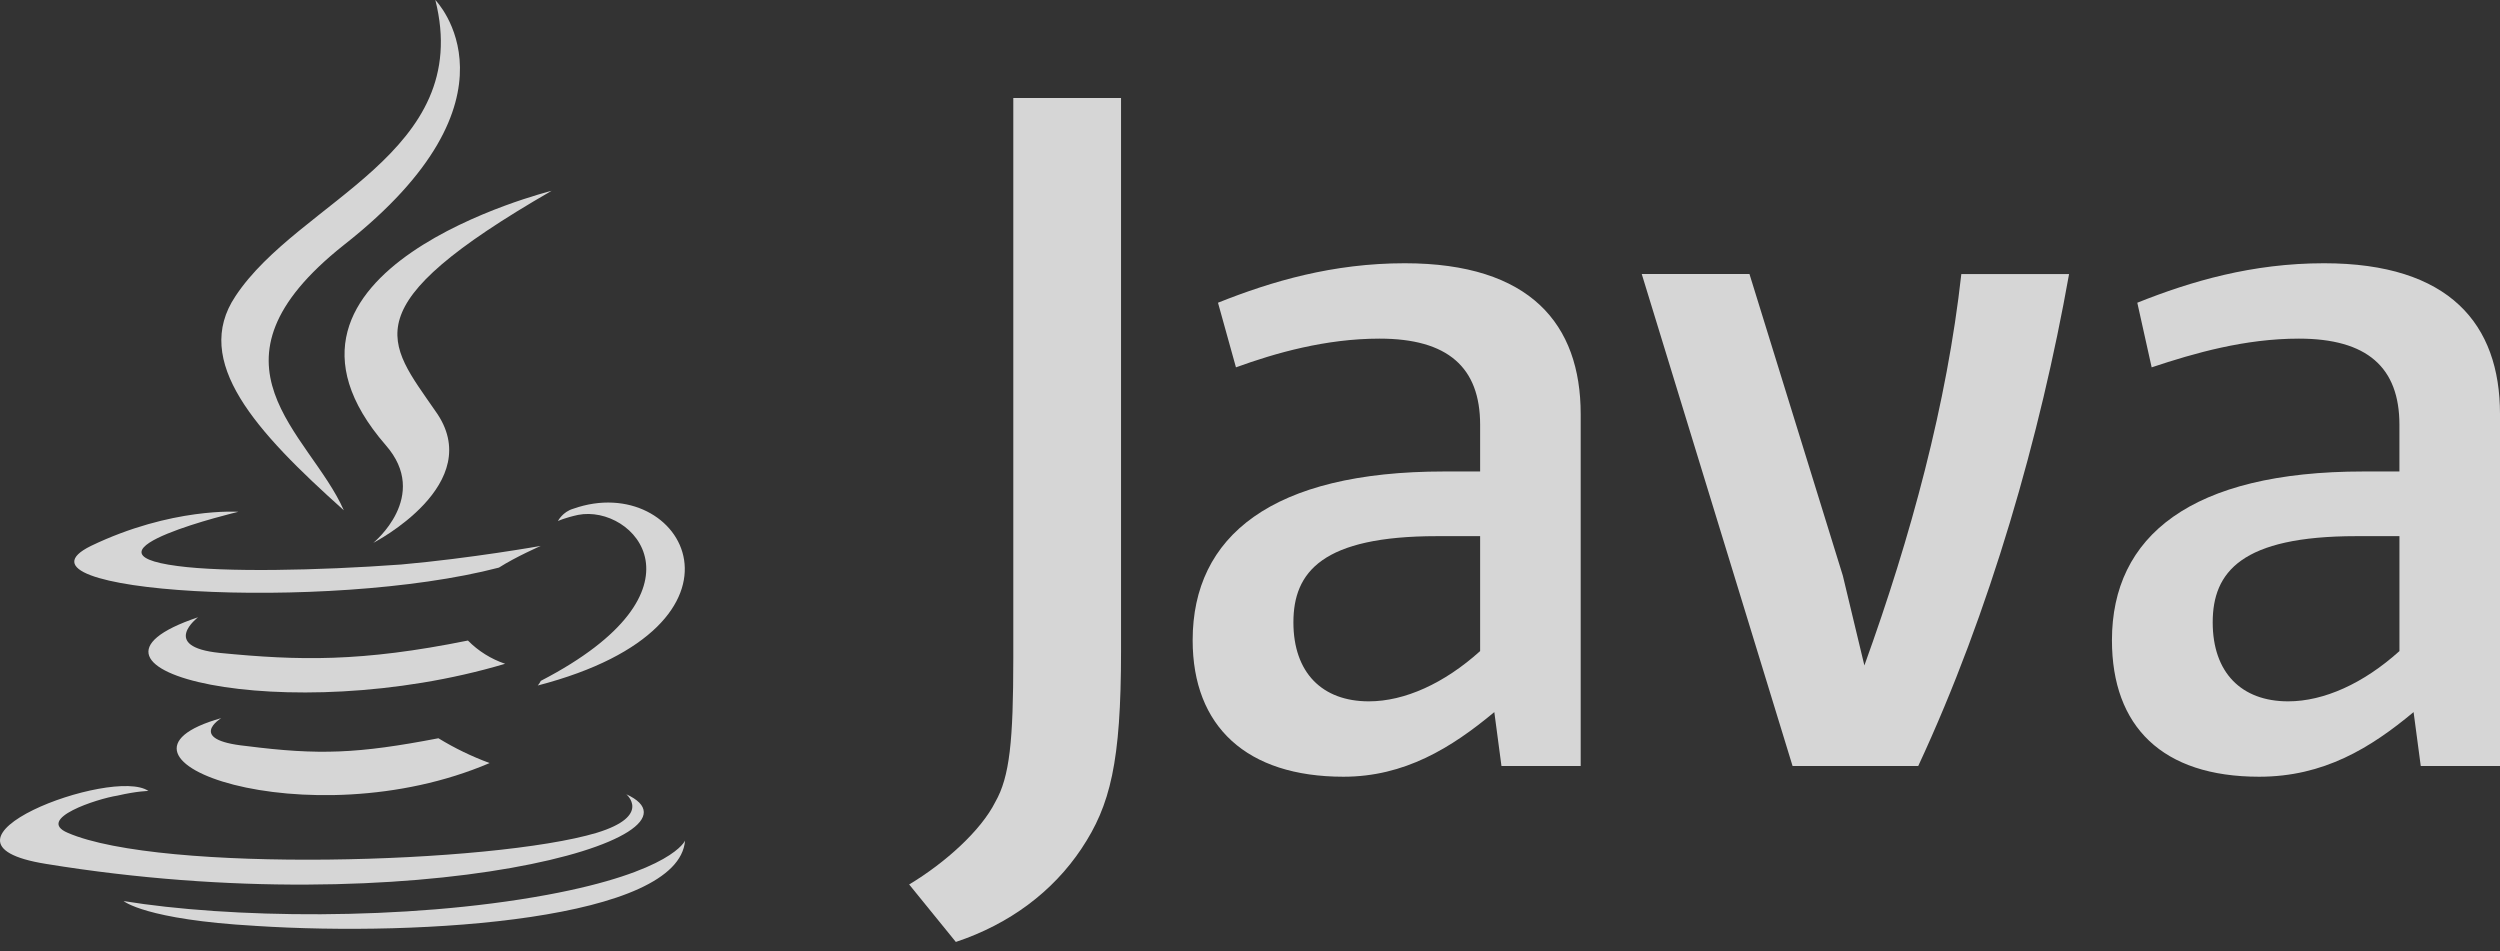
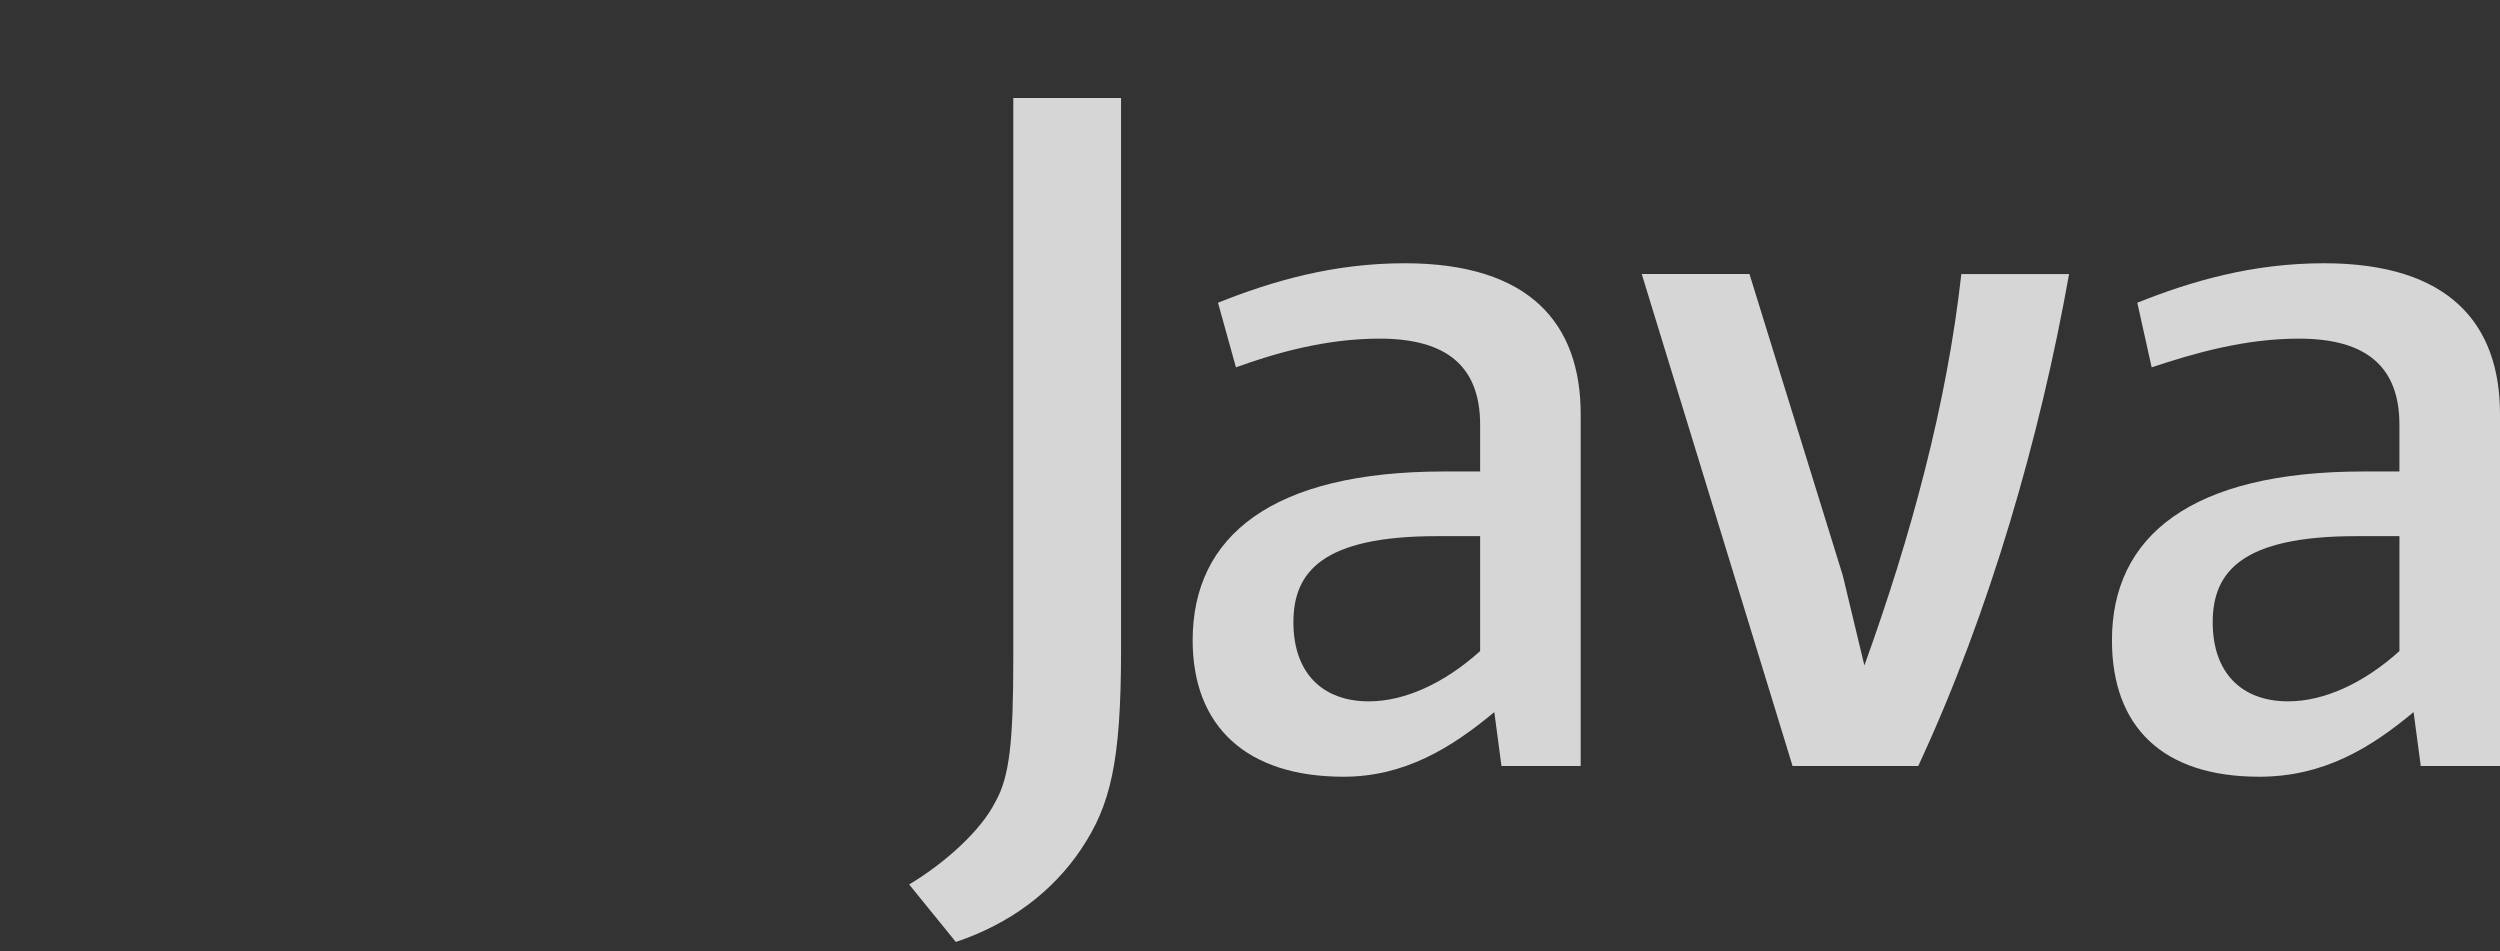
<svg xmlns="http://www.w3.org/2000/svg" width="113" height="43" viewBox="0 0 113 43" fill="none">
  <rect x="0" y="0" width="113" height="43" fill="#333333" stroke="none" />
-   <path d="M10.003 32.457C10.003 32.457 8.391 33.438 11.124 33.719C14.419 34.139 16.172 34.069 19.817 33.369C20.55 33.818 21.325 34.193 22.131 34.49C13.929 37.995 3.552 34.28 10.002 32.458L10.003 32.457ZM8.952 27.9C8.952 27.9 7.199 29.232 9.933 29.512C13.509 29.861 16.312 29.931 21.15 28.952C21.621 29.429 22.197 29.789 22.832 30.003C12.948 32.947 1.871 30.283 8.951 27.9L8.952 27.9ZM28.3 35.892C28.3 35.892 29.492 36.873 26.968 37.644C22.271 39.047 7.268 39.467 3.063 37.644C1.59 37.015 4.395 36.102 5.306 35.962C6.218 35.752 6.708 35.752 6.708 35.752C5.096 34.631 -4.018 38.066 2.072 39.047C18.827 41.782 32.637 37.856 28.291 35.892L28.3 35.892ZM10.775 23.133C10.775 23.133 3.133 24.955 8.04 25.586C10.143 25.866 14.28 25.796 18.134 25.516C21.289 25.236 24.443 24.675 24.443 24.675C24.443 24.675 23.322 25.164 22.551 25.656C14.769 27.689 -0.163 26.777 4.112 24.675C7.758 22.922 10.772 23.133 10.772 23.133H10.775ZM24.446 30.774C32.297 26.706 28.653 22.782 26.129 23.273C25.499 23.412 25.218 23.552 25.218 23.552C25.218 23.552 25.427 23.133 25.917 22.993C30.894 21.24 34.822 28.249 24.305 30.985C24.305 30.985 24.375 30.915 24.445 30.775L24.446 30.774ZM11.546 41.85C19.117 42.34 30.684 41.57 30.964 37.994C30.964 37.994 30.404 39.396 24.725 40.448C18.275 41.64 10.293 41.499 5.587 40.728C5.587 40.728 6.568 41.569 11.545 41.849L11.546 41.85Z" fill="white" fill-opacity="0.8" />
-   <path d="M19.677 0C19.677 0 24.024 4.417 15.54 11.076C8.74 16.473 13.997 19.559 15.54 23.064C11.544 19.489 8.67 16.334 10.641 13.39C13.508 9.044 21.43 6.941 19.677 0ZM17.433 20.119C19.466 22.433 16.873 24.537 16.873 24.537C16.873 24.537 22.06 21.872 19.678 18.577C17.504 15.422 15.822 13.88 24.934 8.624C24.934 8.624 10.563 12.198 17.433 20.119Z" fill="white" fill-opacity="0.8" />
  <path d="M71.447 34.623V18.716C71.447 14.657 69.175 11.899 63.494 11.899C60.248 11.899 57.488 12.71 55.053 13.683L55.865 16.604C57.649 15.955 59.923 15.306 62.357 15.306C65.442 15.306 66.902 16.604 66.902 19.201V21.311H65.279C57.488 21.311 53.908 24.233 53.908 28.94C53.908 32.836 56.343 35.108 60.725 35.108C63.485 35.108 65.595 33.809 67.543 32.187L67.866 34.622H71.438L71.447 34.623ZM66.902 29.429C65.279 30.89 63.494 31.701 61.87 31.701C59.76 31.701 58.462 30.403 58.462 28.13C58.462 25.858 59.76 24.234 64.954 24.234H66.902V29.429ZM86.705 34.623H81.024L74.207 12.386H79.076L83.296 26.02L84.27 30.079C86.381 24.236 88.003 18.23 88.652 12.387H93.522C92.223 19.69 89.951 27.644 86.704 34.624L86.705 34.623ZM113 34.623V18.716C113 14.657 110.727 11.899 105.046 11.899C101.801 11.899 99.041 12.71 96.606 13.683L97.255 16.604C99.203 15.955 101.475 15.306 103.909 15.306C106.993 15.306 108.454 16.604 108.454 19.201V21.311H106.831C99.04 21.311 95.46 24.233 95.46 28.94C95.46 32.836 97.732 35.108 102.114 35.108C105.036 35.108 107.146 33.809 109.094 32.187L109.418 34.622H112.989L113 34.623ZM108.455 29.429C106.832 30.89 105.046 31.701 103.423 31.701C101.313 31.701 100.014 30.403 100.014 28.13C100.014 25.858 101.312 24.234 106.507 24.234H108.455V29.429ZM48.886 38.355C47.587 40.303 45.64 41.764 43.204 42.576L41.094 39.978C42.717 39.004 44.341 37.544 44.99 36.245C45.639 35.108 45.801 33.485 45.801 29.752V4.43H50.671V29.426C50.671 34.459 50.184 36.406 48.886 38.353L48.886 38.355Z" fill="white" fill-opacity="0.8" />
</svg>